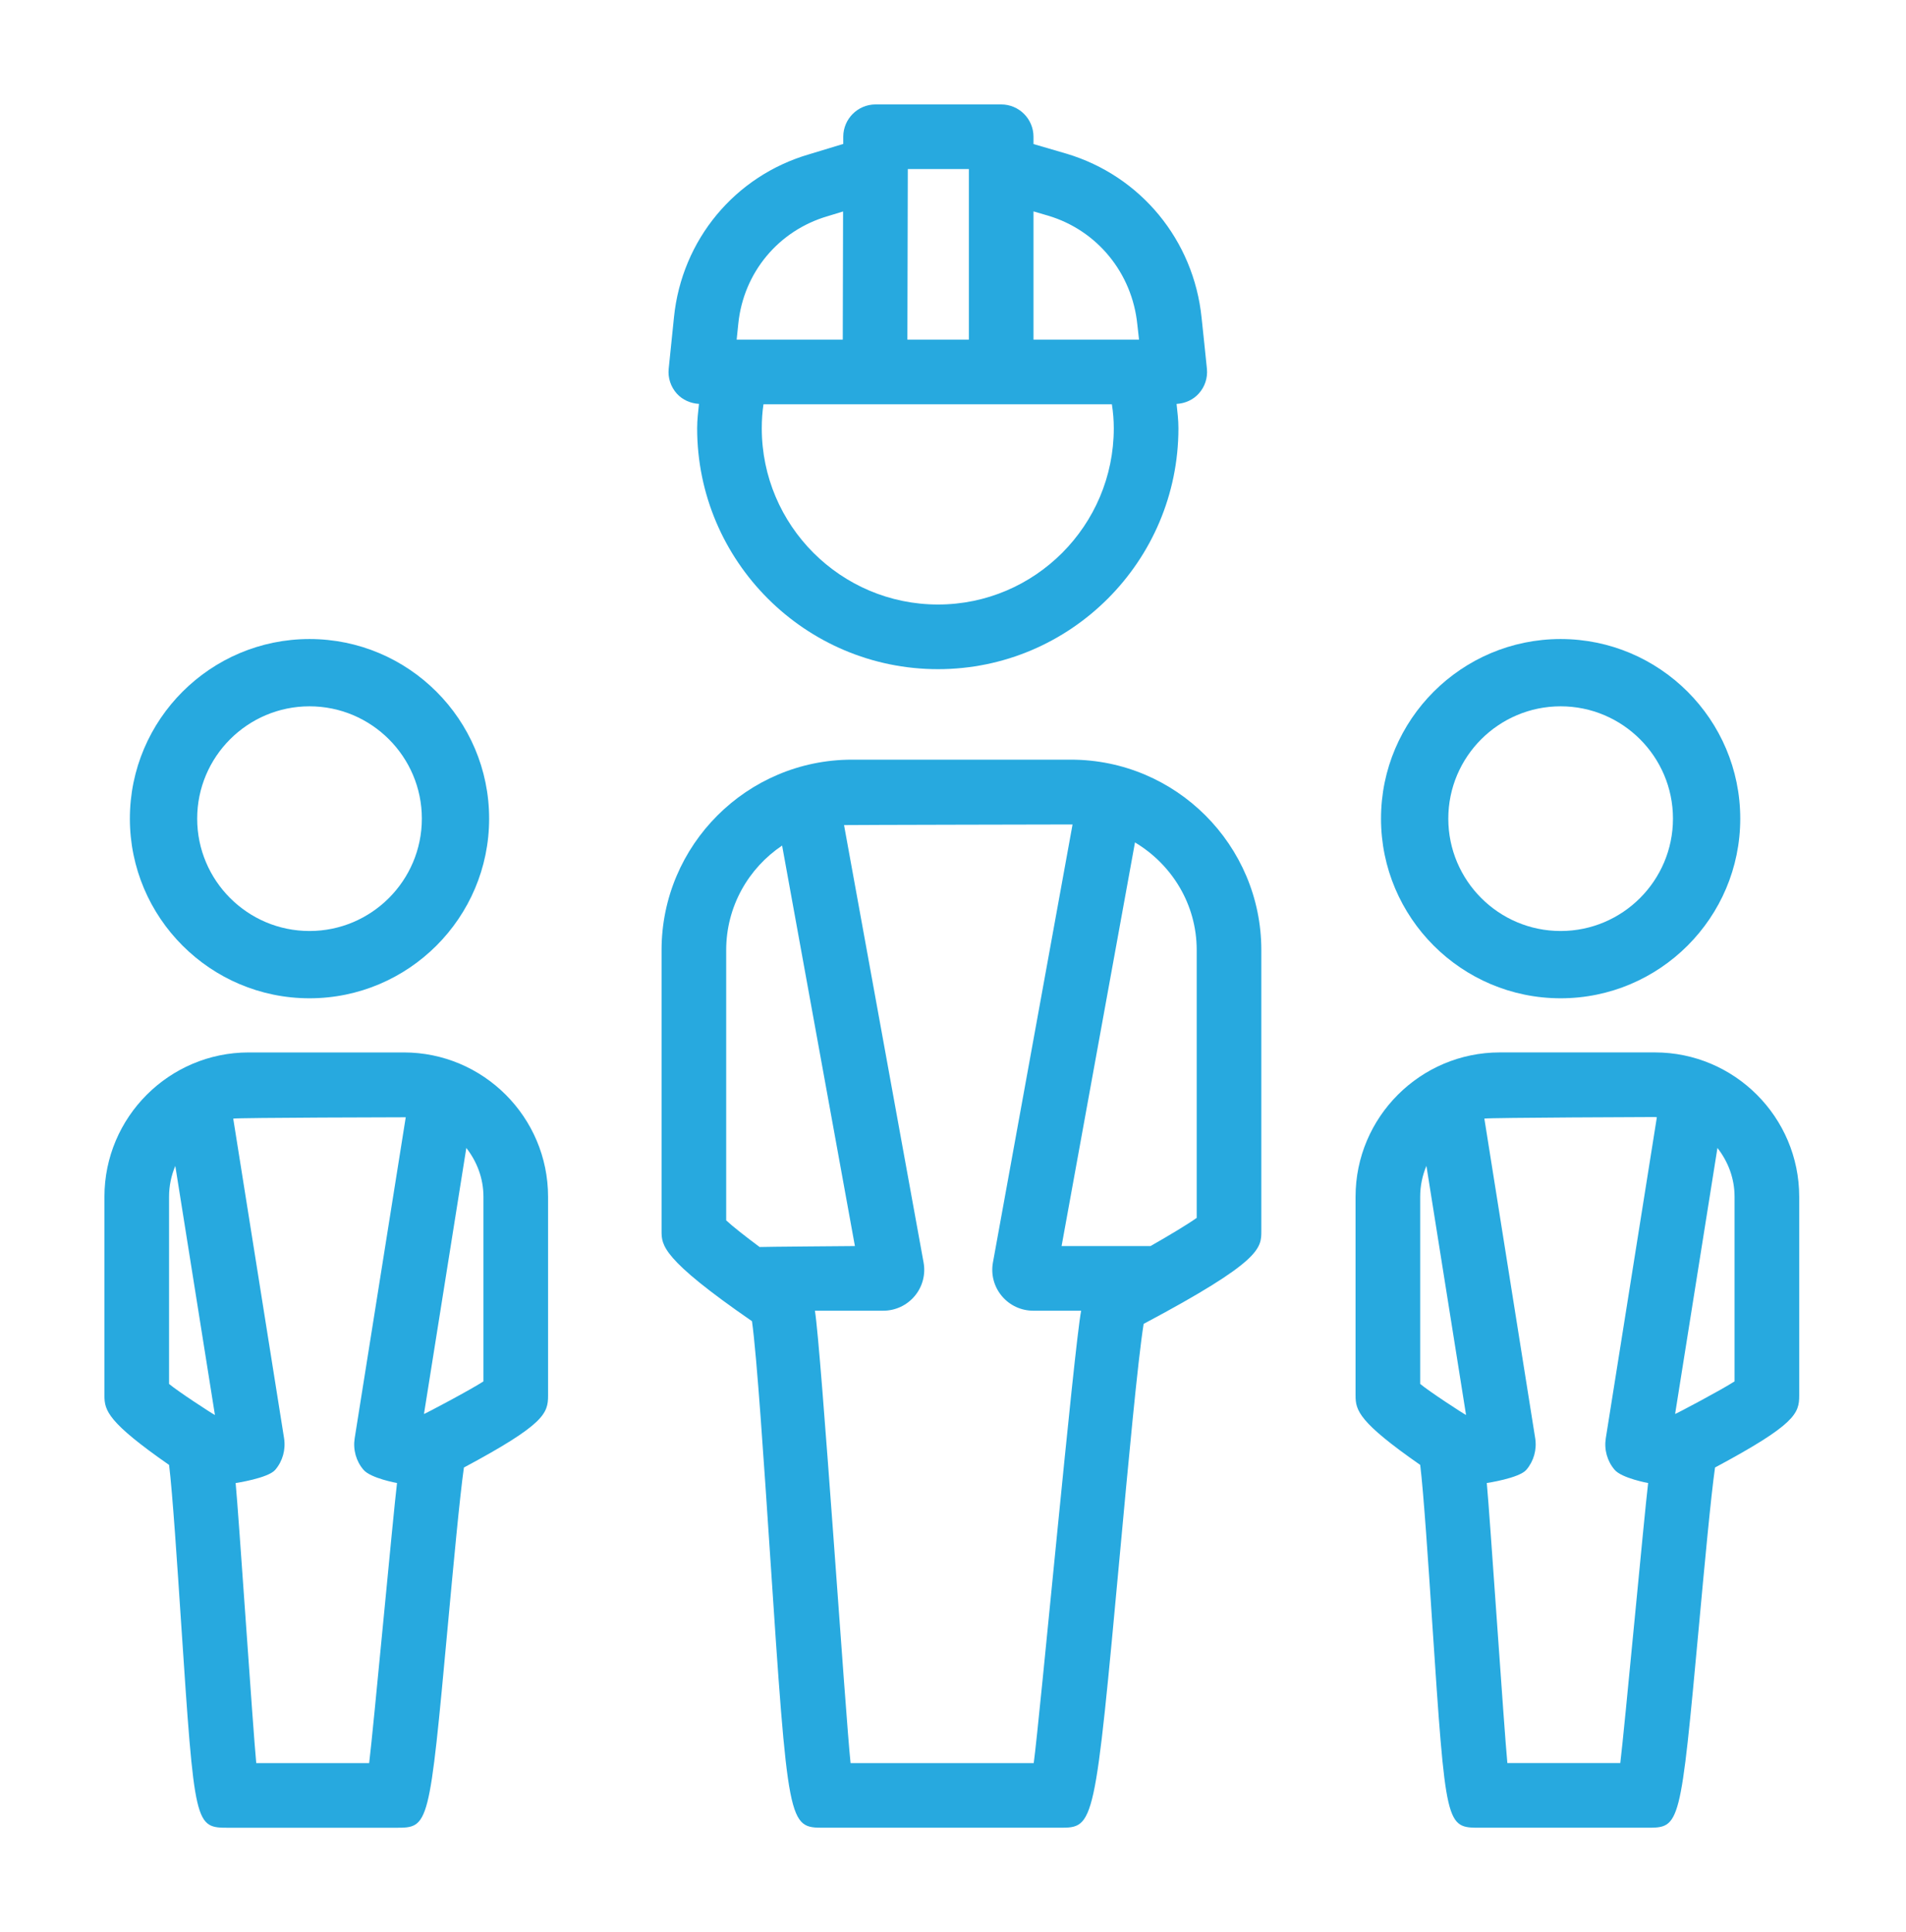
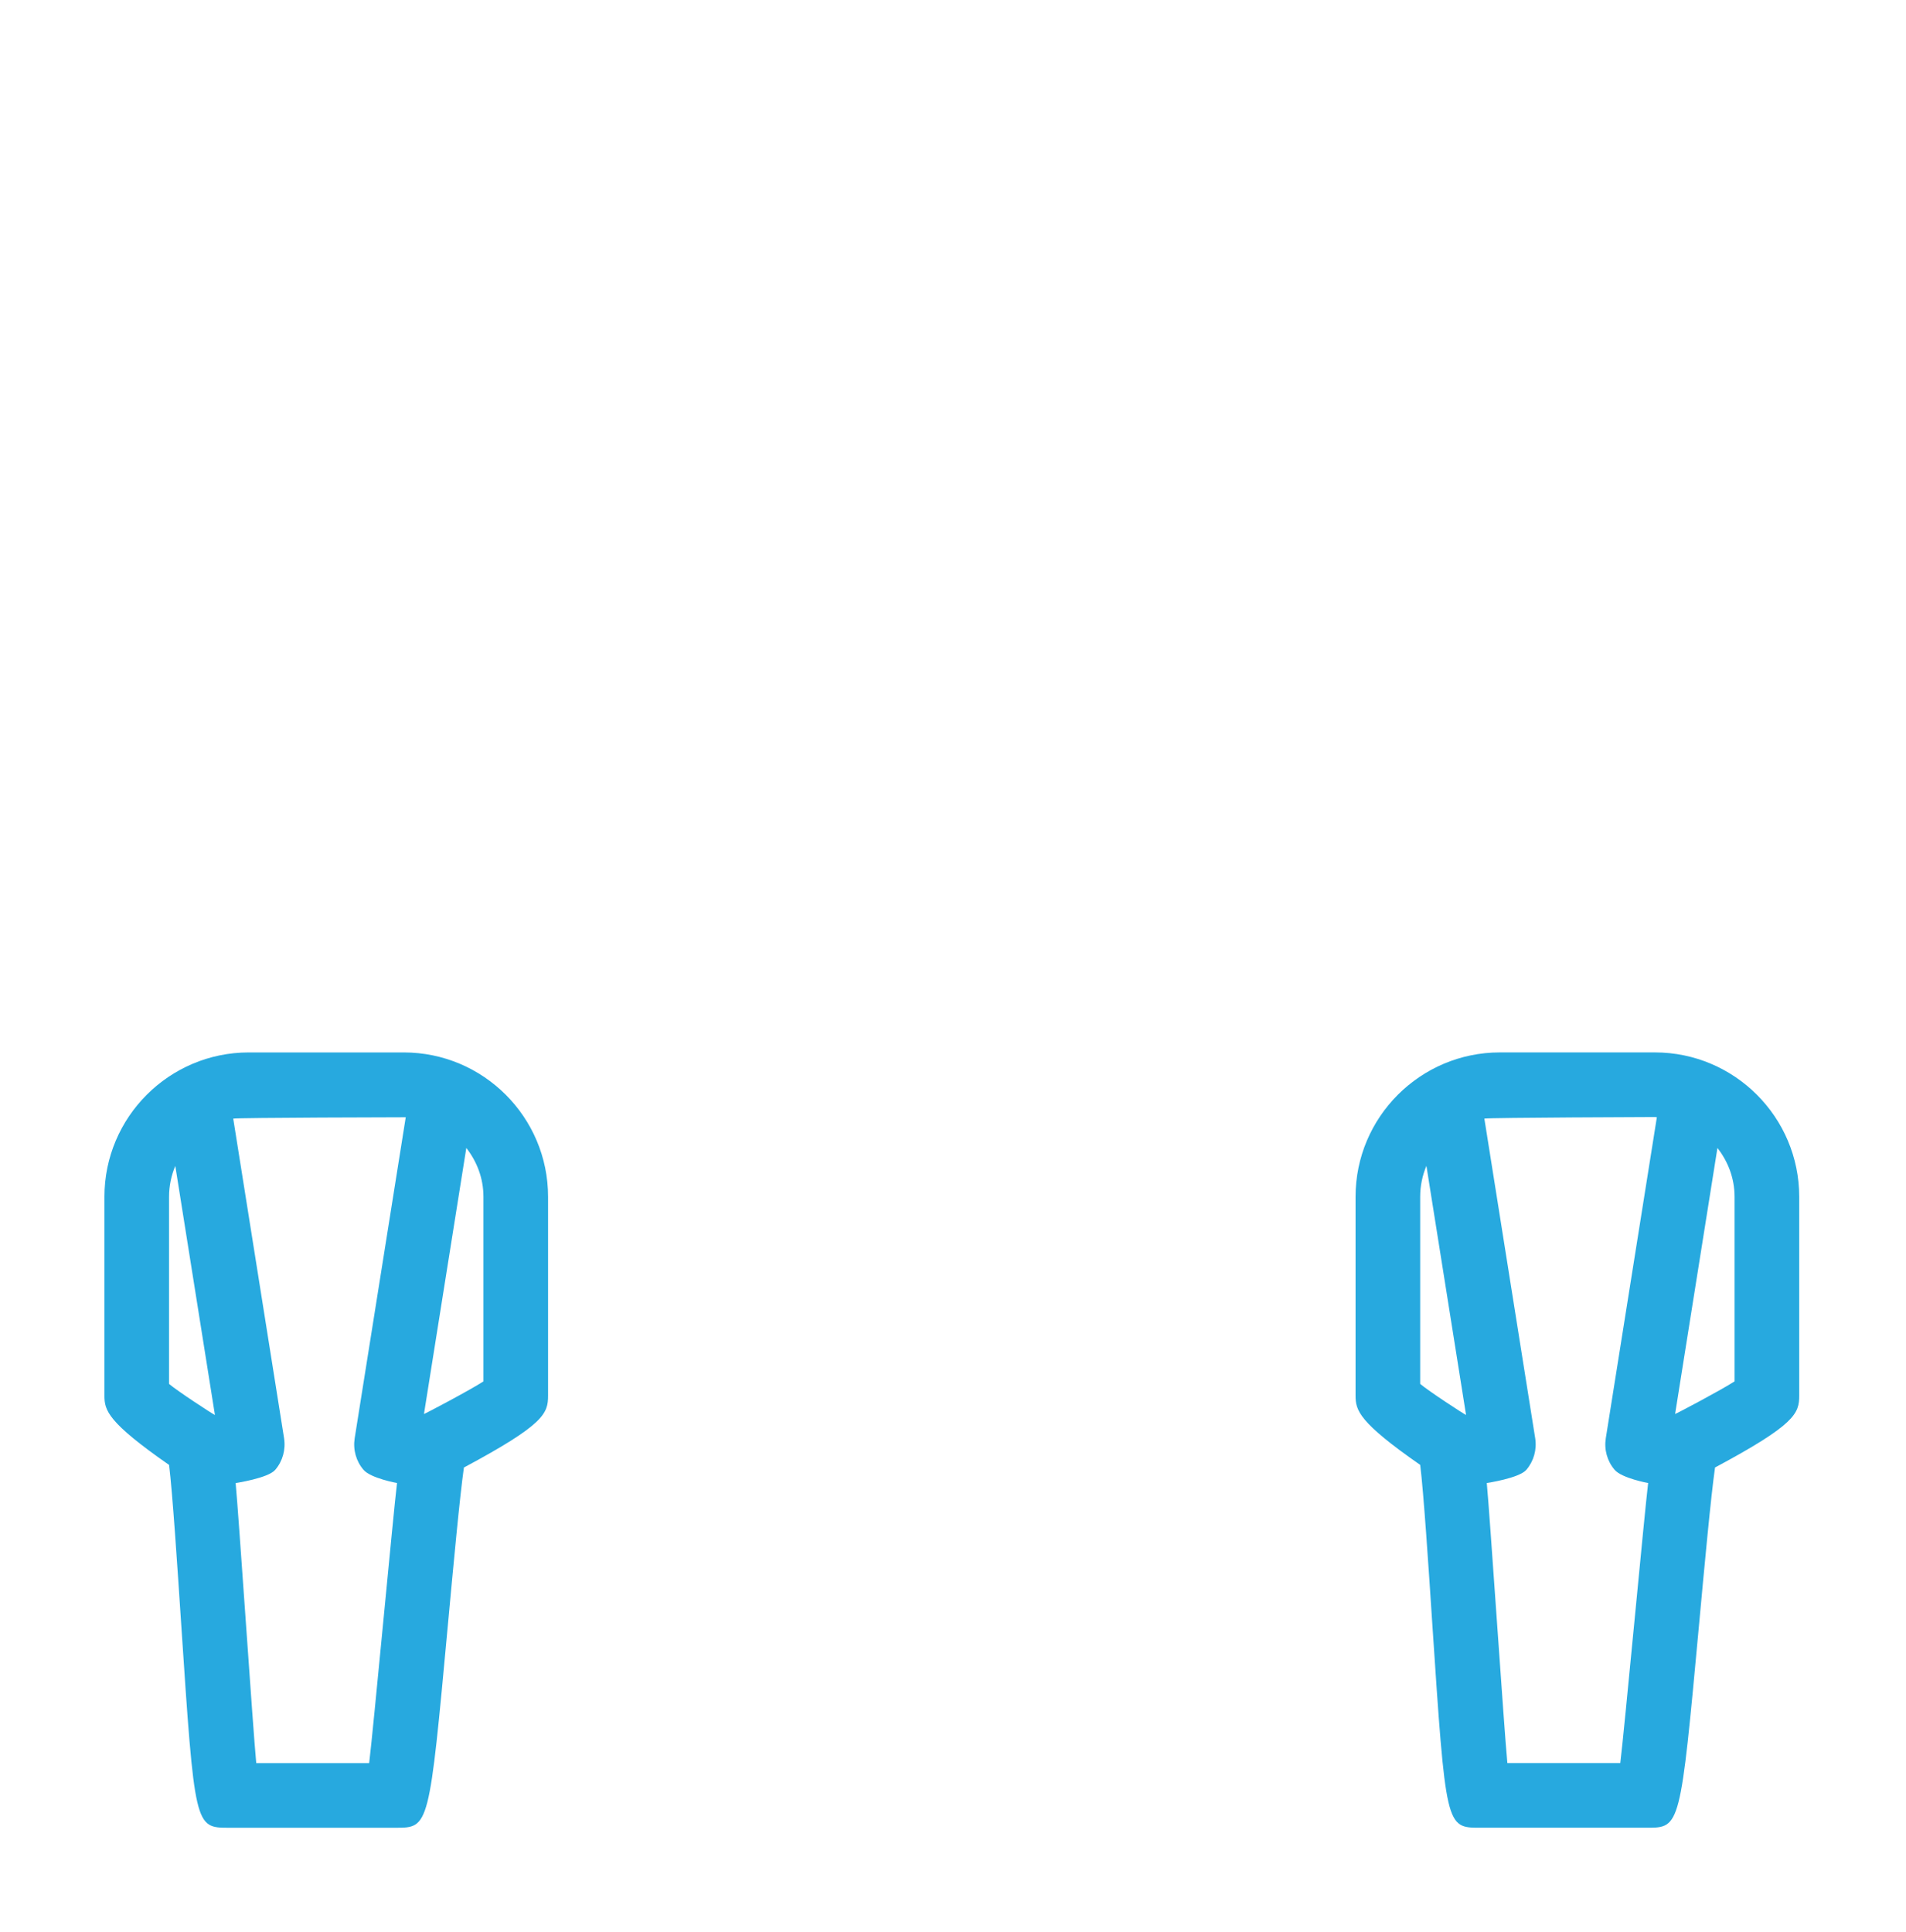
<svg xmlns="http://www.w3.org/2000/svg" width="73" height="74" viewBox="0 0 73 74" fill="none">
  <g filter="url(#filter0_d_54_2529)">
-     <path d="M26.771 11.468C26.739 11.774 26.701 12.078 26.701 12.402C26.701 17.489 30.839 21.628 35.926 21.628C41.003 21.628 45.134 17.489 45.134 12.402C45.134 12.09 45.097 11.779 45.063 11.469C45.386 11.45 45.693 11.317 45.911 11.075C46.146 10.818 46.26 10.471 46.225 10.123C46.225 10.123 46.026 8.185 46.021 8.169C45.719 5.2 43.691 2.735 40.844 1.885C40.365 1.748 39.942 1.623 39.583 1.517V1.238C39.583 0.554 39.029 0 38.345 0H33.535C32.853 0 32.299 0.553 32.297 1.234L32.297 1.512C31.928 1.623 31.475 1.76 30.987 1.91C28.146 2.738 26.116 5.186 25.814 8.143L25.611 10.12C25.574 10.468 25.689 10.815 25.923 11.076C26.141 11.316 26.448 11.449 26.771 11.468ZM35.926 19.152C32.204 19.152 29.176 16.124 29.176 12.402C29.176 12.079 29.198 11.773 29.241 11.483H42.585C42.633 11.789 42.658 12.095 42.658 12.402C42.658 16.124 39.638 19.152 35.926 19.152ZM40.147 4.261C42.019 4.82 43.358 6.452 43.559 8.42C43.561 8.446 43.625 9.008 43.625 9.008H39.583V4.096C39.767 4.15 39.948 4.203 40.147 4.261ZM37.108 2.475V9.008H34.753L34.769 2.475H37.108ZM28.277 8.397C28.476 6.444 29.812 4.831 31.698 4.28C31.906 4.216 32.098 4.157 32.29 4.099L32.278 9.008H28.214L28.277 8.397Z" fill="#27A9DF" />
-     <path d="M41.016 25.094H32.631C28.61 25.094 25.338 28.365 25.338 32.387V43.142C25.338 43.689 25.338 44.208 28.801 46.6C28.987 47.904 29.27 52.176 29.483 55.38C30.188 65.999 30.188 65.999 31.564 65.999H40.578C41.924 65.999 41.924 65.999 42.901 55.422C43.193 52.262 43.58 48.065 43.802 46.702C48.309 44.304 48.309 43.813 48.309 43.142V32.387C48.309 28.365 45.038 25.094 41.016 25.094ZM27.813 32.387C27.813 30.72 28.665 29.25 29.955 28.384L32.743 43.722C32.743 43.722 29.156 43.75 29.094 43.759C28.552 43.355 28.071 42.979 27.813 42.739V32.387ZM39.592 63.524H32.577C32.393 61.855 31.446 47.601 31.211 46.198H33.83C34.297 46.198 34.736 45.991 35.035 45.634C35.334 45.276 35.456 44.807 35.373 44.351L32.327 27.6C32.43 27.593 41.058 27.576 41.079 27.576L38.03 44.349C37.946 44.807 38.069 45.276 38.368 45.634C38.666 45.991 39.105 46.198 39.572 46.198H41.408C41.139 47.594 39.819 61.871 39.592 63.524ZM45.834 42.643C45.474 42.898 44.81 43.297 44.066 43.722H40.659L43.47 28.264C44.879 29.106 45.834 30.63 45.834 32.387V42.643H45.834Z" fill="#27A9DF" />
-     <path d="M11.854 34.233C15.647 34.233 18.734 31.148 18.734 27.352C18.734 23.559 15.647 20.474 11.854 20.474C8.061 20.474 4.974 23.559 4.974 27.352C4.974 31.148 8.061 34.233 11.854 34.233ZM11.854 23.051C14.226 23.051 16.157 24.981 16.157 27.352C16.157 29.726 14.226 31.656 11.854 31.656C9.482 31.656 7.552 29.726 7.552 27.352C7.552 24.981 9.482 23.051 11.854 23.051Z" fill="#27A9DF" />
    <path d="M15.465 36.307H9.526C6.479 36.307 4 38.787 4 41.834V49.45C4 50.02 4.126 50.467 6.476 52.105C6.606 53.151 6.794 55.994 6.936 58.144C7.458 66 7.458 66 8.77 66H15.155C16.437 66 16.437 66 17.159 58.179C17.354 56.068 17.611 53.292 17.768 52.204C20.848 50.555 20.991 50.133 20.991 49.45V41.834C20.991 38.787 18.512 36.307 15.465 36.307ZM6.475 49.002V41.834C6.475 41.415 6.561 41.016 6.714 40.652L8.232 50.193C8.154 50.161 6.801 49.281 6.475 49.002ZM14.139 63.524H9.814C9.689 62.246 9.138 53.955 9.025 52.798C9.025 52.798 10.267 52.615 10.542 52.292C10.825 51.961 10.948 51.52 10.88 51.082L8.933 38.842C9.124 38.804 15.515 38.789 15.54 38.79L13.584 51.084C13.516 51.52 13.638 51.961 13.923 52.292C14.197 52.615 15.206 52.798 15.206 52.798C15.064 53.949 14.297 62.255 14.139 63.524ZM18.516 48.905C18.052 49.211 16.284 50.147 16.238 50.154L17.86 39.965C18.265 40.484 18.516 41.127 18.516 41.834V48.905Z" fill="#27A9DF" />
-     <path d="M59.773 34.233C63.565 34.233 66.652 31.148 66.652 27.352C66.652 23.559 63.565 20.474 59.773 20.474C55.98 20.474 52.893 23.559 52.893 27.352C52.893 31.148 55.98 34.233 59.773 34.233ZM59.773 23.051C62.145 23.051 64.075 24.981 64.075 27.352C64.075 29.726 62.145 31.656 59.773 31.656C57.4 31.656 55.47 29.726 55.47 27.352C55.47 24.981 57.4 23.051 59.773 23.051Z" fill="#27A9DF" />
    <path d="M63.383 36.306H57.445C54.398 36.306 51.918 38.786 51.918 41.833V49.449C51.918 50.019 52.044 50.466 54.394 52.104C54.524 53.15 54.713 55.993 54.854 58.142C55.376 65.999 55.376 65.999 56.688 65.999H63.073C64.356 65.999 64.356 65.999 65.078 58.178C65.272 56.067 65.529 53.291 65.686 52.203C68.766 50.554 68.91 50.132 68.91 49.449V41.833C68.909 38.786 66.43 36.306 63.383 36.306ZM54.393 49.001V41.833C54.393 41.414 54.479 41.015 54.632 40.651L56.15 50.192C56.073 50.16 54.719 49.28 54.393 49.001ZM62.057 63.523H57.732C57.608 62.245 57.056 53.955 56.944 52.797C56.944 52.797 58.185 52.614 58.46 52.291C58.743 51.959 58.867 51.52 58.798 51.081L56.851 38.841C57.043 38.803 63.383 38.781 63.383 38.781C63.409 38.781 63.433 38.788 63.458 38.789L61.502 51.083C61.434 51.52 61.556 51.96 61.841 52.292C62.115 52.614 63.124 52.798 63.124 52.798C62.983 53.948 62.215 62.254 62.057 63.523ZM66.434 48.904C65.97 49.21 64.203 50.146 64.157 50.153L65.778 39.965C66.183 40.483 66.434 41.126 66.434 41.833V48.904Z" fill="#27A9DF" />
  </g>
  <defs>
    <filter id="filter0_d_54_2529" x="0" y="0" width="72.91" height="74" filterUnits="userSpaceOnUse" color-interpolation-filters="sRGB">
      <feFlood flood-opacity="0" result="BackgroundImageFix" />
      <feColorMatrix in="SourceAlpha" type="matrix" values="0 0 0 0 0 0 0 0 0 0 0 0 0 0 0 0 0 0 127 0" result="hardAlpha" />
      <feOffset dy="4" />
      <feGaussianBlur stdDeviation="2" />
      <feComposite in2="hardAlpha" operator="out" />
      <feColorMatrix type="matrix" values="0 0 0 0 0 0 0 0 0 0 0 0 0 0 0 0 0 0 0.25 0" />
      <feBlend mode="normal" in2="BackgroundImageFix" result="effect1_dropShadow_54_2529" />
      <feBlend mode="normal" in="SourceGraphic" in2="effect1_dropShadow_54_2529" result="shape" />
    </filter>
  </defs>
</svg>